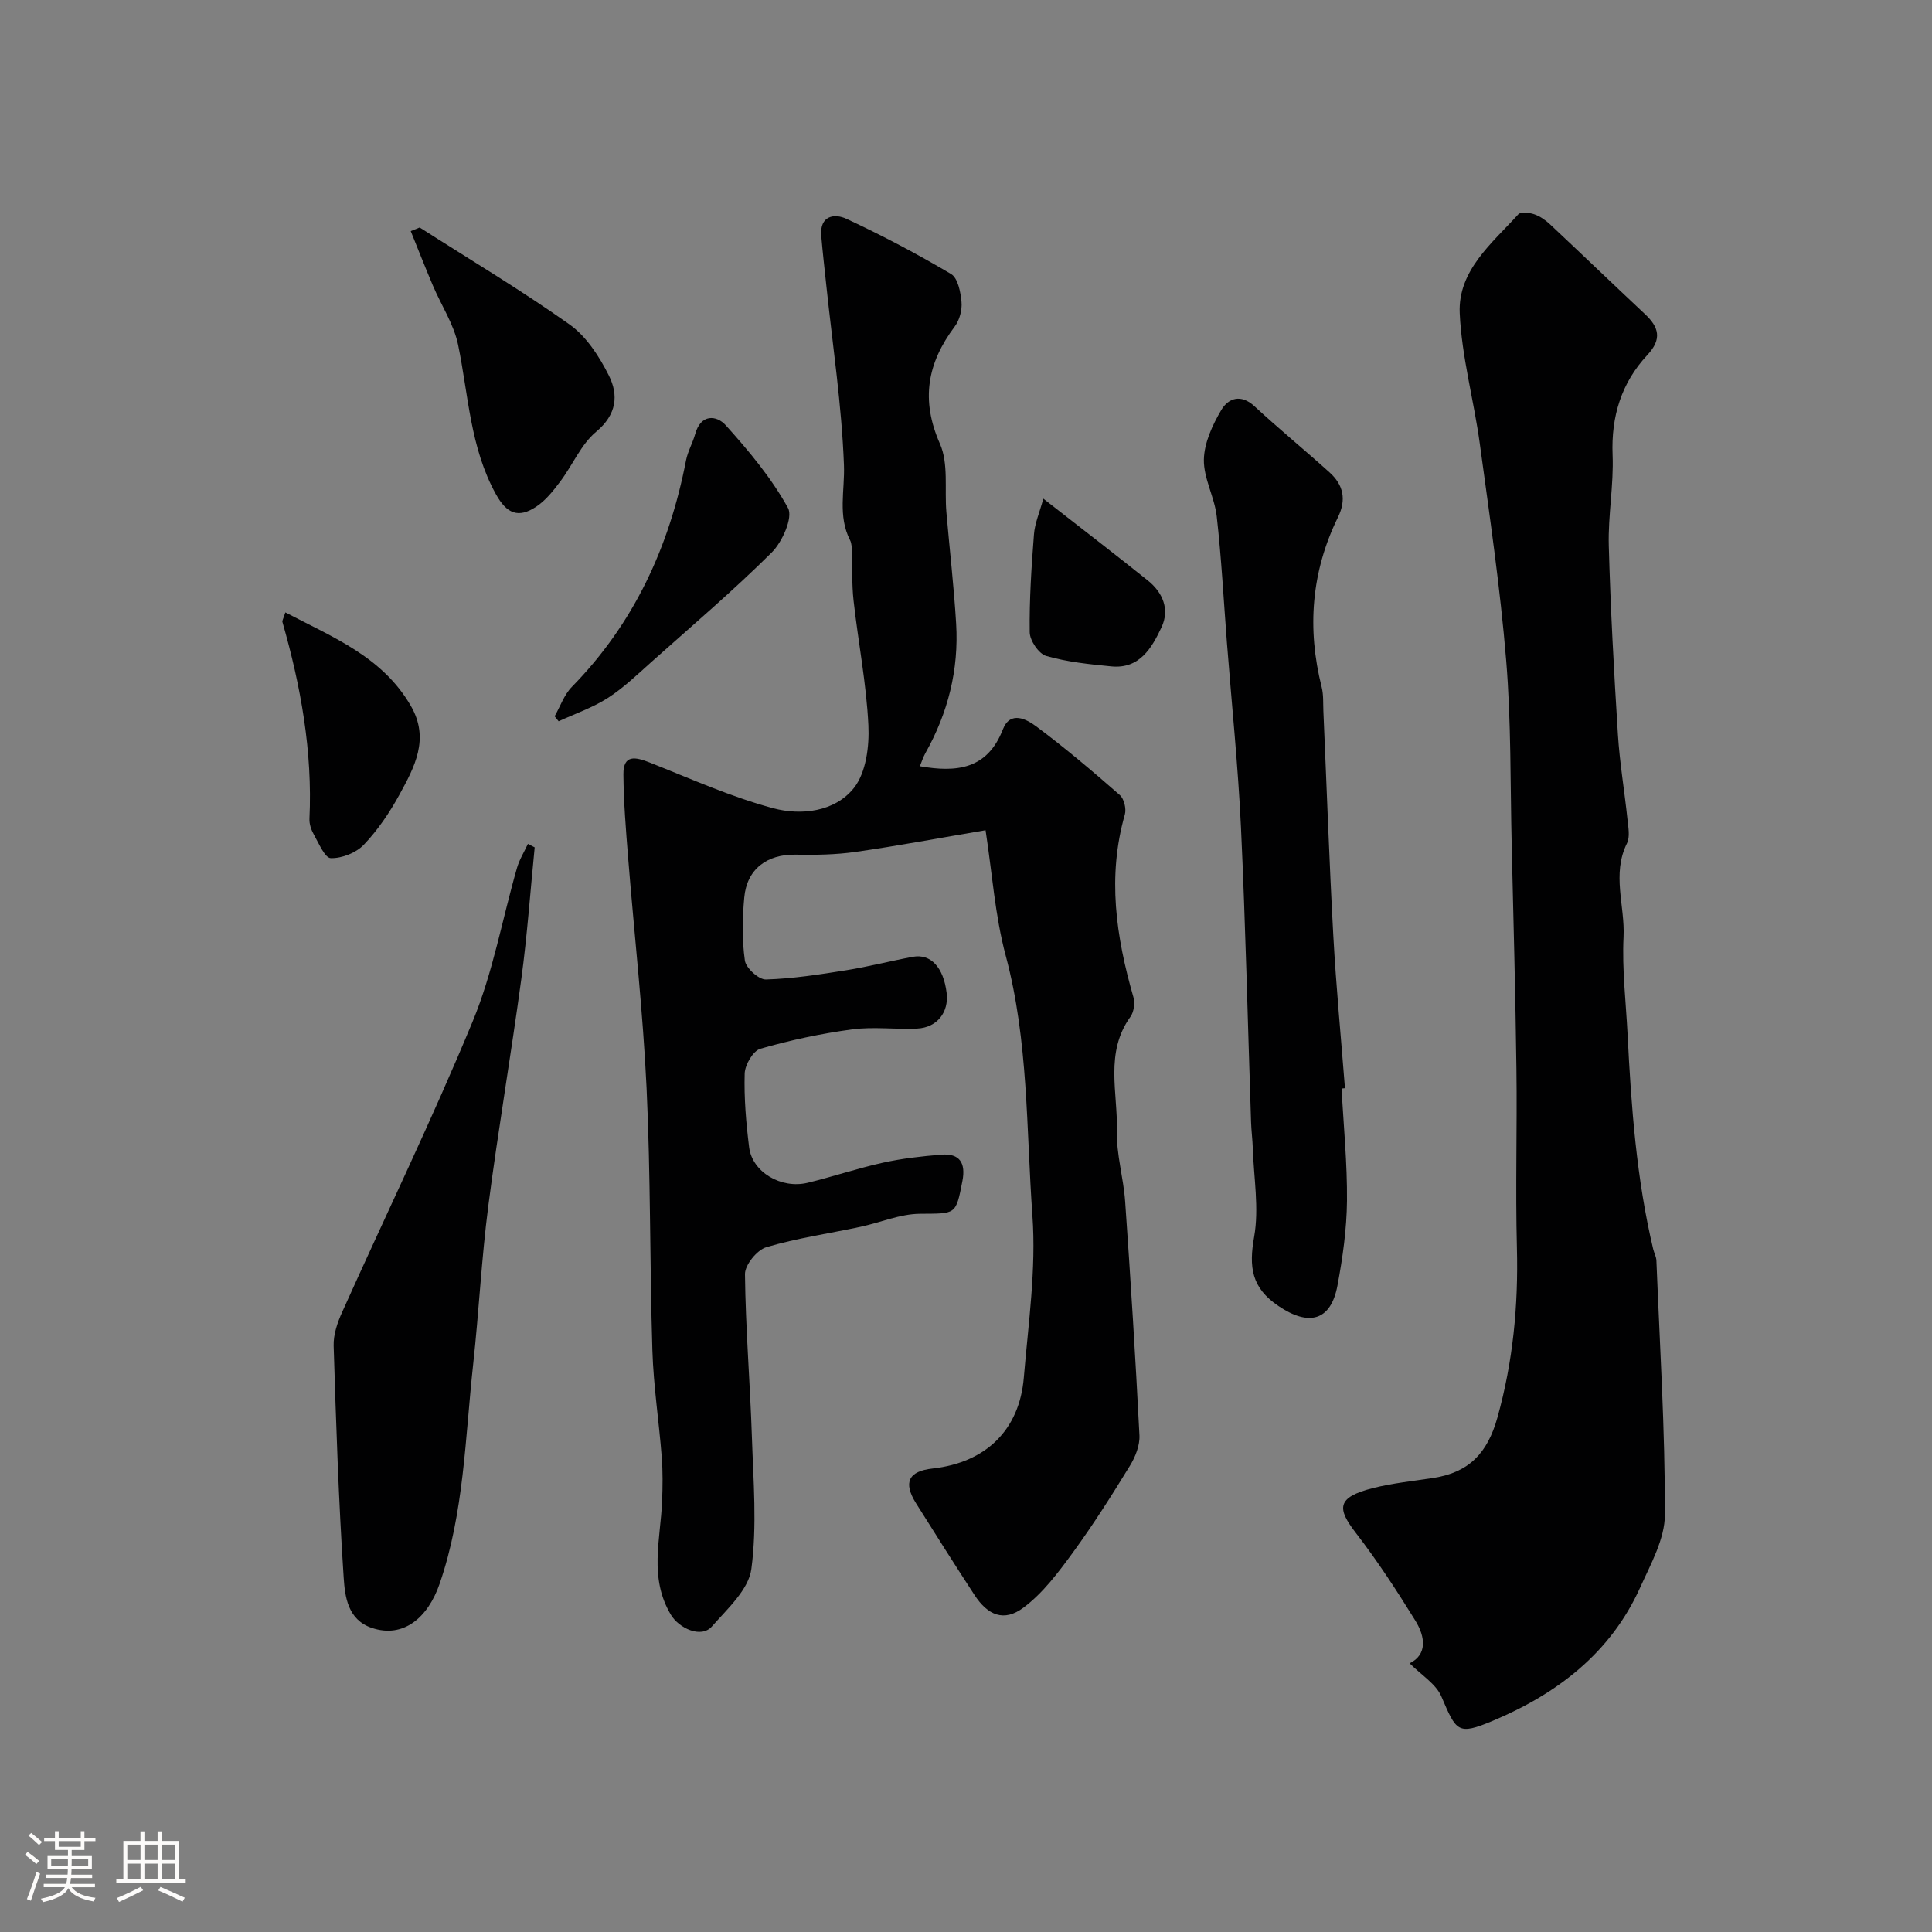
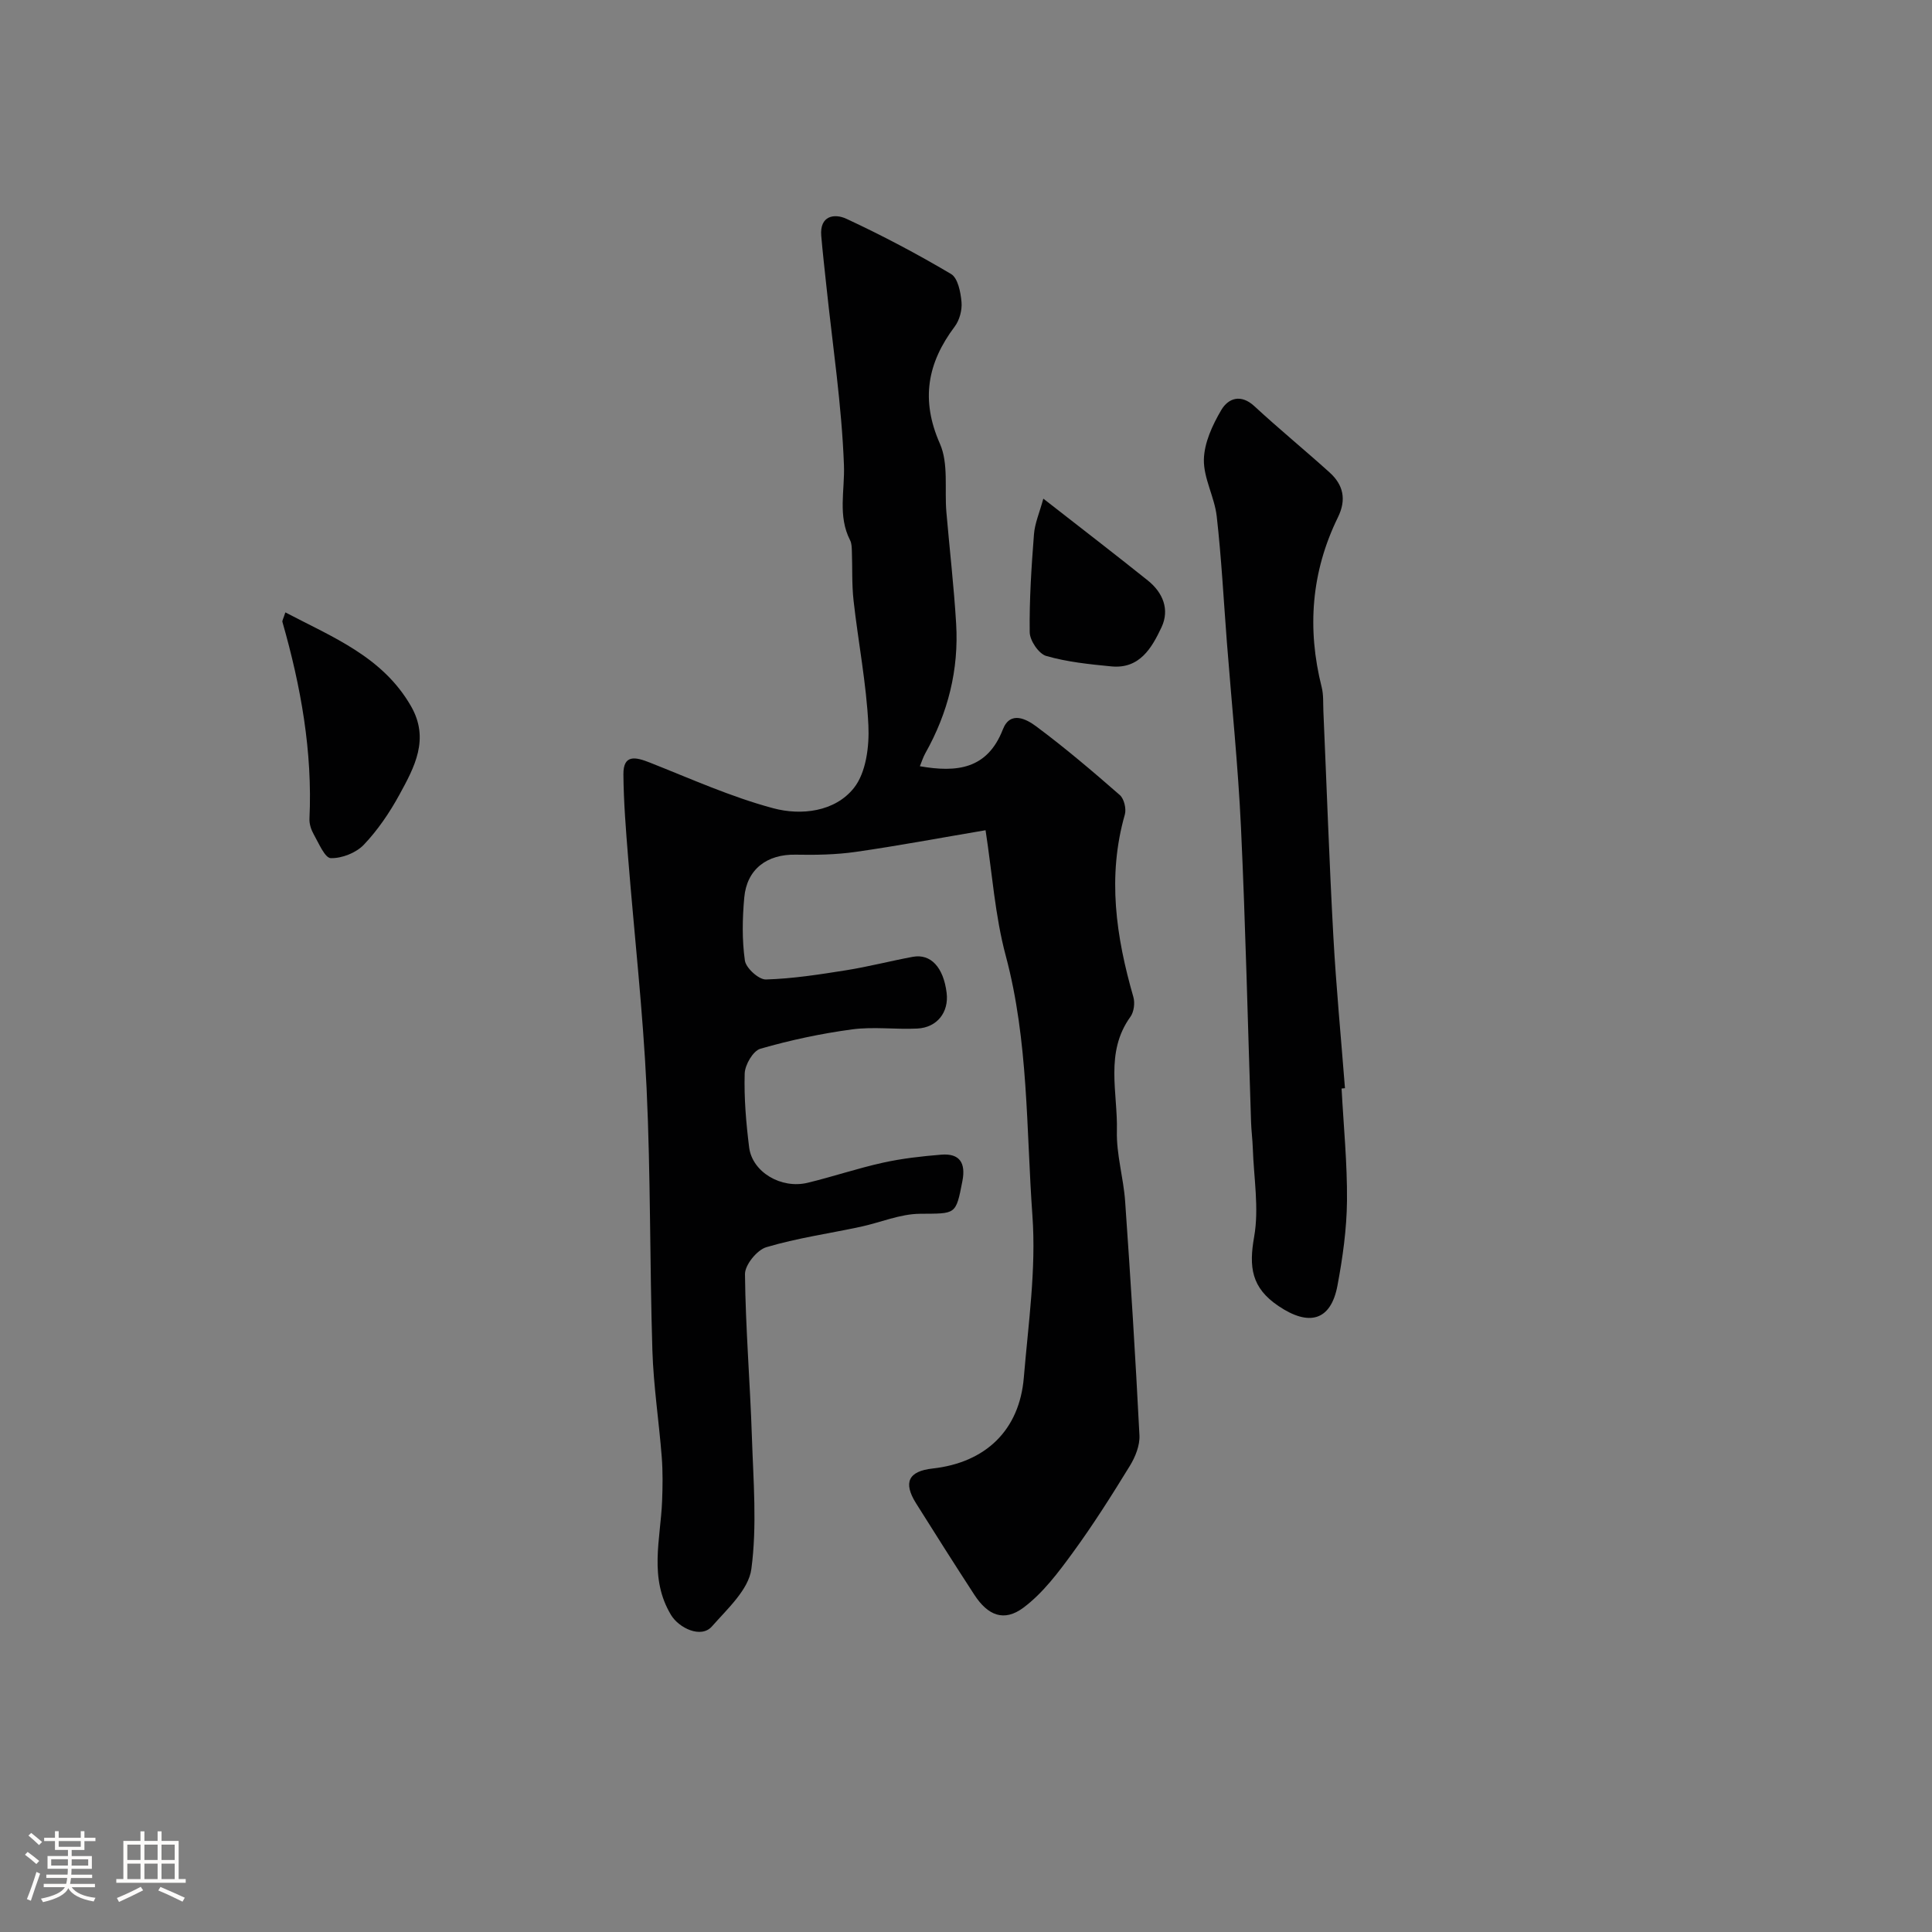
<svg xmlns="http://www.w3.org/2000/svg" enable-background="new 0 0 400 400" viewBox="0 0 400 400">
  <rect x="0" y="0" width="400" height="400" fill="#808080" stroke="none" />
  <path d="m5.17 384 .55-.58c.85.61 1.65 1.24 2.4 1.87l-.59.64c-.83-.73-1.62-1.38-2.36-1.93m1.22 9.53-.82-.34c.71-1.76 1.37-3.64 1.98-5.63.24.13.5.25.76.36-.6 1.67-1.24 3.54-1.92 5.61m-.5-13.5.57-.54c.56.44 1.31 1.06 2.26 1.87l-.64.64c-.68-.66-1.41-1.32-2.19-1.97m3.25.46h2.24v-1.36h.77v1.36h4.57v-1.36h.76v1.36h2.28v.69h-2.28v1.84h-2.64v1.26h4.18v2.64h-4.21c0 .45-.02.86-.05 1.21h4.32v.69h-4.38c-.04.34-.1.75-.19 1.22h5.15v.69h-4.82c.87 1.19 2.51 1.92 4.93 2.19-.17.31-.3.57-.37.76-2.77-.49-4.52-1.41-5.26-2.76-.56 1.26-2.3 2.23-5.24 2.9-.12-.24-.26-.48-.43-.72 2.73-.55 4.38-1.34 4.96-2.38h-4.38v-.69h4.65c.1-.38.17-.79.21-1.22h-4.32v-.69h4.4c.03-.34.05-.75.05-1.21h-4.2v-2.64h4.23v-1.26h-2.69v-1.84h-2.24zm1.46 4.46v1.29h3.45c.01-.4.02-.57.01-.53v-.32-.45h-3.46zm1.55-2.59h4.57v-1.19h-4.57zm6.11 2.59h-3.42v.77c-.01.19-.01.37-.02.53h3.44v-1.29z" fill="#fcfbfa" />
  <path d="m32.63 379.16h.82v1.98h3.54v7.89h1.46v.78h-14.37v-.78h1.46v-7.89h3.54v-1.98h.82v1.98h2.73zm-3.49 11.48.5.73c-1.61.82-3.28 1.63-5 2.41-.13-.27-.28-.55-.44-.82 1.75-.72 3.4-1.49 4.94-2.32m-2.78-5.55h2.73v-3.18h-2.73zm0 3.95h2.73v-3.2h-2.73zm3.54-3.95h2.73v-3.18h-2.73zm0 3.95h2.73v-3.2h-2.73zm7.89 4.68c-1.84-.92-3.51-1.7-5.02-2.32l.45-.73c1.89.8 3.57 1.55 5.04 2.23zm-1.62-11.81h-2.73v3.18h2.73zm-2.73 7.13h2.73v-3.2h-2.73z" fill="#fcfbfa" />
  <g fill="#010102">
    <path d="m204.05 171.89c-9.59 1.62-18.23 3.25-26.93 4.49-4.07.58-8.25.65-12.38.57-5.92-.12-10.12 2.98-10.65 8.89-.39 4.32-.48 8.76.13 13.03.22 1.55 2.87 3.96 4.35 3.92 5.53-.16 11.07-1.03 16.56-1.9 4.65-.74 9.22-1.93 13.85-2.79 3.74-.69 6.36 2.19 7.01 7.46.49 3.99-1.95 7.18-6.07 7.39-4.49.22-9.06-.42-13.48.17-6.41.86-12.79 2.22-19.01 4.01-1.51.43-3.2 3.33-3.25 5.14-.15 5.08.29 10.21.92 15.27.64 5.12 6.62 8.67 12.12 7.34 5.21-1.26 10.31-2.99 15.55-4.15 3.97-.88 8.06-1.34 12.12-1.67 3.84-.31 5.08 1.76 4.37 5.44-1.38 7.14-1.33 6.73-8.8 6.8-4.11.03-8.2 1.82-12.32 2.7-6.5 1.39-13.13 2.33-19.48 4.22-1.93.57-4.44 3.67-4.42 5.58.12 11.22 1.06 22.43 1.43 33.66.3 9.14 1.09 18.41-.11 27.39-.57 4.27-4.96 8.24-8.16 11.88-2.27 2.58-6.86.3-8.46-2.35-4.64-7.68-2.18-15.66-1.86-23.58.12-3.03.16-6.08-.07-9.1-.57-7.37-1.71-14.72-1.94-22.1-.56-18.09-.35-36.21-1.2-54.29-.75-15.93-2.55-31.8-3.82-47.7-.46-5.75-.93-11.51-.98-17.27-.04-4.22 2.53-3.62 5.46-2.46 8.46 3.34 16.82 7.12 25.57 9.46 5.79 1.55 12.77.74 16.7-4.21 2.52-3.18 3.2-8.63 2.99-12.98-.41-8.64-2.11-17.2-3.07-25.82-.38-3.39-.22-6.83-.35-10.25-.03-.75-.04-1.58-.36-2.21-2.6-5.07-1.08-10.33-1.28-15.58-.46-12.42-2.35-24.8-3.65-37.19-.36-3.43-.76-6.85-1.05-10.28-.35-4.19 2.74-4.67 5.21-3.52 7.4 3.44 14.65 7.27 21.67 11.43 1.41.84 1.98 3.76 2.16 5.79.15 1.66-.4 3.75-1.4 5.08-5.68 7.56-7.08 15.19-3.07 24.27 1.82 4.12.93 9.42 1.34 14.17.66 7.7 1.56 15.39 2.02 23.1.57 9.52-1.69 18.47-6.37 26.79-.47.84-.76 1.78-1.14 2.71 7.63 1.33 13.96.65 17.18-7.62 1.55-3.98 4.97-2.08 6.92-.62 5.98 4.45 11.68 9.3 17.3 14.21.88.77 1.37 2.84 1.04 4.02-3.67 12.82-1.83 25.31 1.76 37.78.36 1.24.12 3.1-.61 4.11-5.34 7.38-2.6 15.72-2.8 23.62-.13 4.85 1.37 9.72 1.71 14.61 1.13 16.12 2.14 32.26 2.96 48.4.11 2.09-.85 4.49-1.98 6.33-3.75 6.11-7.59 12.19-11.82 17.98-3.01 4.12-6.2 8.39-10.22 11.39s-7.37 1.62-10.15-2.65c-4.09-6.28-8.1-12.62-12.09-18.97-2.7-4.31-1.56-6.64 3.43-7.19 10.99-1.22 17.98-7.93 18.89-18.82.93-11.17 2.58-22.46 1.78-33.54-1.29-17.95-.79-36.11-5.52-53.8-2.23-8.32-2.8-17.05-4.18-25.99z" />
-     <path d="m291.85 344.37c3.66-1.79 3.28-5.45 1.18-8.84-3.85-6.23-7.87-12.4-12.34-18.19-3.89-5.04-3.97-7.33 3.53-9.24 4.1-1.04 8.36-1.46 12.55-2.11 7.34-1.14 11.19-5.09 13.26-12.52 3.22-11.53 4.34-23.19 4.03-35.14-.32-12.32.06-24.66-.1-36.99-.2-15.43-.61-30.87-.98-46.3-.3-12.77-.1-25.58-1.14-38.29-1.23-15-3.43-29.93-5.46-44.86-1.23-9.04-3.75-17.98-4.16-27.04-.4-8.84 6.68-14.48 12.13-20.48.51-.57 2.28-.36 3.29-.01 1.2.41 2.34 1.21 3.28 2.09 6.58 6.17 13.08 12.42 19.66 18.59 2.9 2.71 3.54 5.18.51 8.43-5.39 5.78-7.54 12.72-7.22 20.72.25 6.24-.96 12.54-.79 18.79.36 13.04 1.07 26.07 1.89 39.09.37 5.88 1.37 11.72 1.98 17.59.17 1.65.56 3.61-.11 4.95-3.17 6.39-.39 12.93-.7 19.37-.33 6.73.5 13.53.84 20.29.75 14.91 1.83 29.78 5.3 44.36.19.79.63 1.56.66 2.35.7 17.53 1.8 35.06 1.76 52.59-.01 5.05-2.93 10.24-5.12 15.1-6.12 13.59-17.23 22.03-30.53 27.61-7.27 3.05-7.52 2.21-10.62-5.02-1.1-2.62-4.15-4.45-6.58-6.89z" />
    <path d="m277.76 225.37c.41 7.75 1.19 15.51 1.12 23.26-.06 5.85-.89 11.76-1.97 17.52-1.38 7.38-5.95 8.48-12.21 4.25-5.63-3.79-6.15-8.08-5.04-14.35 1.04-5.9-.08-12.19-.28-18.3-.06-1.81-.3-3.61-.36-5.42-.68-20.34-1.14-40.7-2.09-61.03-.6-12.81-1.93-25.58-2.92-38.37-.67-8.68-1.12-17.38-2.1-26.03-.45-3.98-2.73-7.86-2.66-11.75.07-3.47 1.78-7.17 3.61-10.27 1.43-2.42 4.03-3.39 6.85-.78 5.07 4.69 10.42 9.07 15.55 13.7 2.87 2.58 3.55 5.63 1.74 9.31-5.52 11.27-6.42 23.03-3.36 35.16.4 1.58.28 3.29.35 4.94.68 15.52 1.21 31.04 2.06 46.55.58 10.53 1.59 21.03 2.41 31.54-.23.03-.46.05-.7.07z" />
-     <path d="m110.7 175.44c-.9 9.07-1.54 18.17-2.76 27.2-2.12 15.69-4.81 31.31-6.84 47.01-1.41 10.9-1.94 21.91-3.14 32.85-1.66 15.23-1.88 30.71-6.94 45.4-2.4 6.96-7.45 11.37-14.07 9.13-4.95-1.68-5.53-6.47-5.79-10.35-1.06-15.99-1.58-32.02-2.08-48.05-.07-2.31.78-4.81 1.76-6.97 9.01-20.08 18.64-39.9 27.04-60.23 4.18-10.11 6.11-21.15 9.16-31.74.5-1.73 1.49-3.31 2.26-4.97.47.24.94.48 1.4.72z" />
-     <path d="m86.89 47.1c10.38 6.64 20.99 12.96 31.03 20.08 3.49 2.48 6.17 6.64 8.14 10.57 2.03 4.06 1.64 8.08-2.63 11.64-3.13 2.61-4.86 6.87-7.4 10.25-1.45 1.93-3.04 3.96-5.01 5.26-3.74 2.49-6.14 1.4-8.34-2.57-5.35-9.65-5.68-20.48-7.83-30.92-.88-4.28-3.49-8.19-5.23-12.3-1.58-3.73-3.06-7.5-4.58-11.26.61-.25 1.23-.5 1.85-.75z" />
-     <path d="m114.83 148.3c1.17-2.05 1.96-4.45 3.56-6.08 12.88-13.14 20.18-29.01 23.64-46.88.36-1.88 1.39-3.63 1.91-5.5 1.16-4.19 4.43-3.89 6.32-1.79 4.78 5.31 9.47 10.92 12.89 17.13 1.07 1.94-1.18 7.03-3.37 9.2-7.94 7.88-16.47 15.15-24.83 22.6-2.94 2.62-5.8 5.4-9.08 7.51-3.14 2.02-6.78 3.26-10.21 4.84-.27-.33-.55-.68-.83-1.03z" />
    <path d="m59.08 126.79c9.95 5.21 20.14 9.21 26 19.39 3.93 6.82.73 12.65-2.39 18.36-2.02 3.7-4.47 7.31-7.36 10.35-1.6 1.68-4.54 2.84-6.84 2.78-1.23-.03-2.49-3.09-3.52-4.9-.54-.95-.95-2.17-.9-3.24.65-13.93-1.78-27.43-5.59-40.74-.1-.25.15-.6.6-2z" />
    <path d="m216.01 103.24c7.98 6.23 14.86 11.52 21.63 16.94 3.12 2.5 4.57 6 2.84 9.69-2.01 4.27-4.53 8.67-10.39 8.1-4.53-.44-9.13-.91-13.48-2.16-1.54-.44-3.4-3.19-3.42-4.91-.09-6.75.36-13.52.88-20.26.17-2.29 1.15-4.5 1.94-7.4z" />
  </g>
</svg>